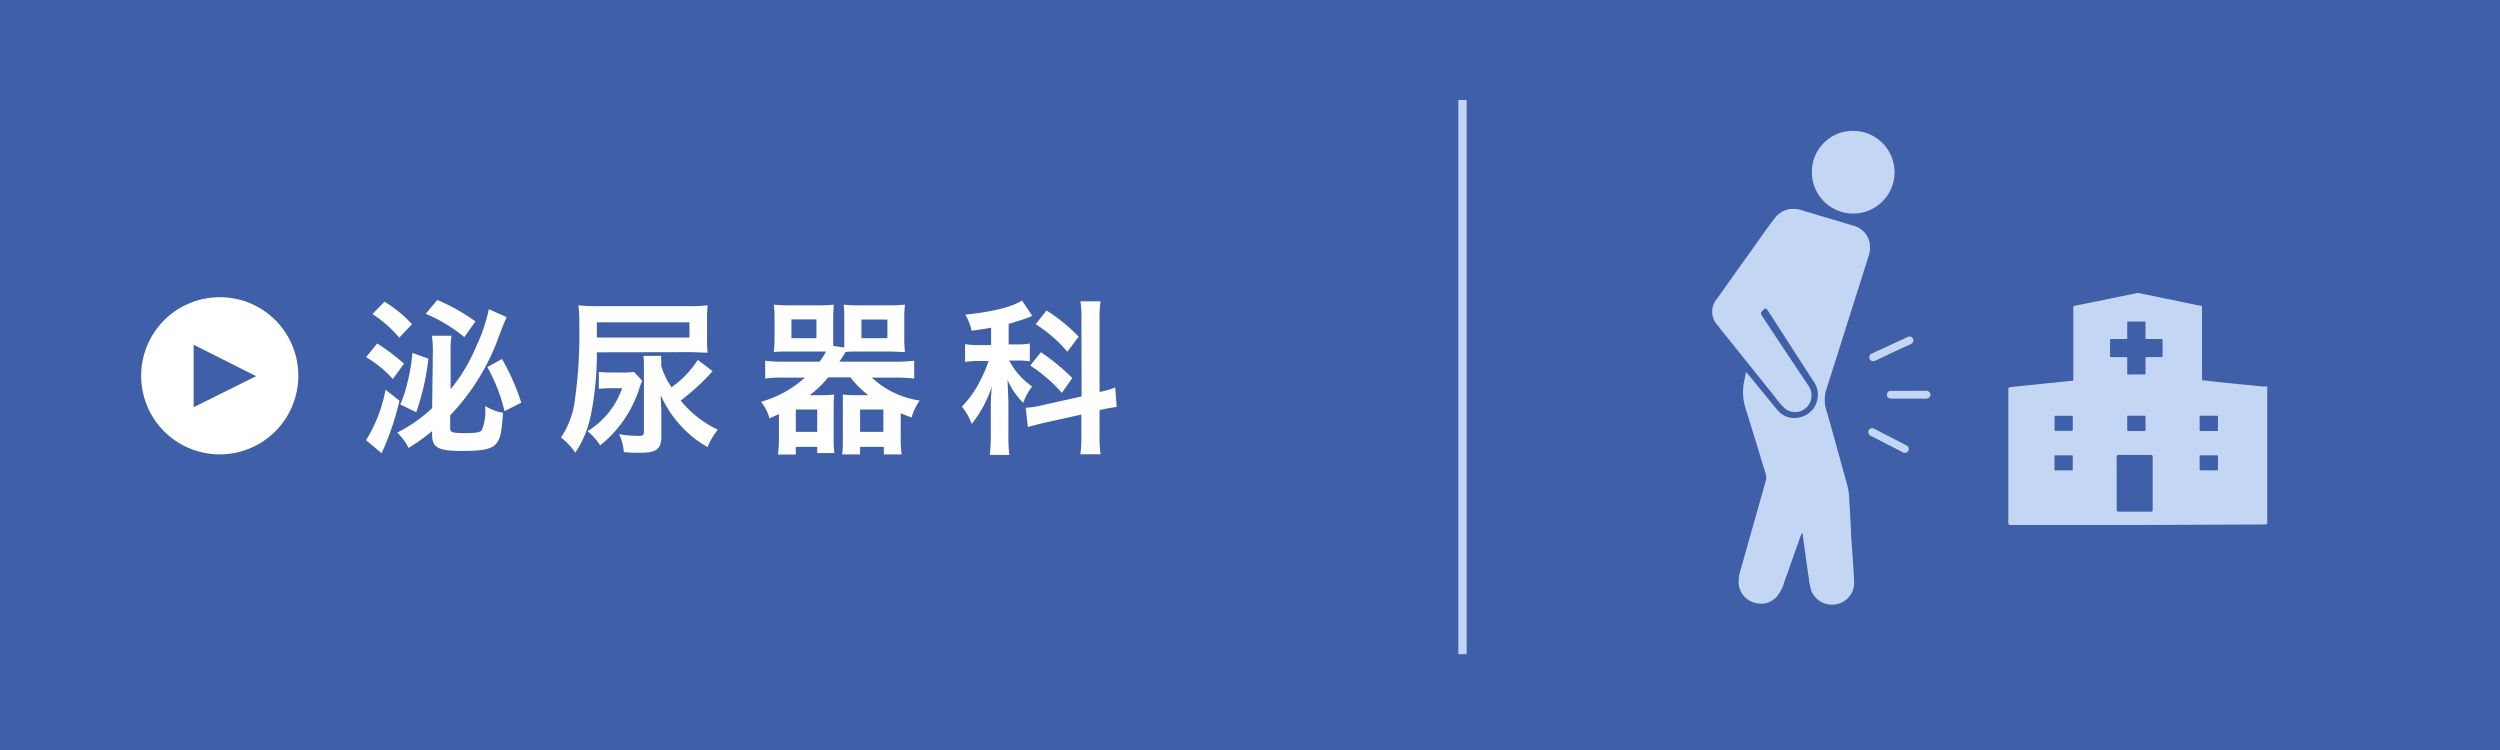
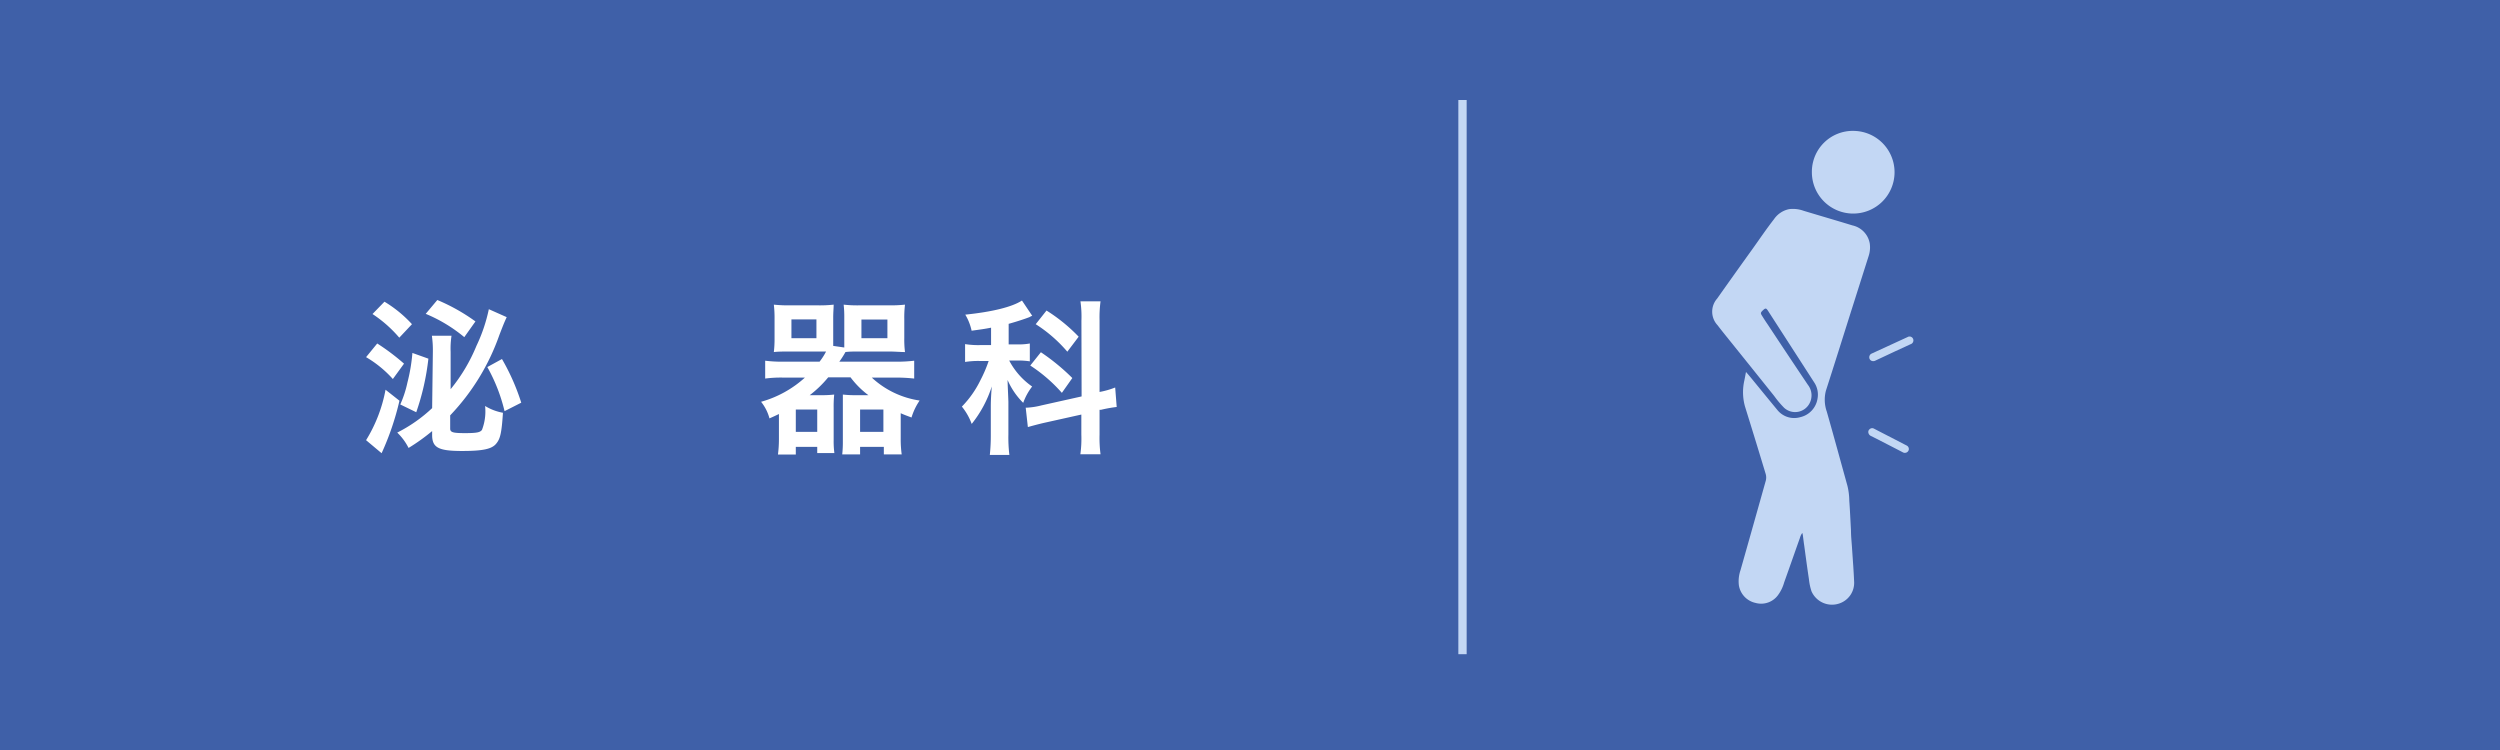
<svg xmlns="http://www.w3.org/2000/svg" id="レイヤー_1" data-name="レイヤー 1" width="280" height="84" viewBox="0 0 280 84">
  <defs>
    <style>
      .cls-1 {
        fill: #3f60a8;
      }

      .cls-2 {
        fill: #c3d7f4;
      }

      .cls-3 {
        fill: none;
        stroke: #c3d7f4;
        stroke-miterlimit: 10;
        stroke-width: 0.93px;
      }

      .cls-4 {
        fill: #fff;
      }
    </style>
  </defs>
  <title>furiwake_button_hinyoukika_sp</title>
  <g>
    <rect class="cls-1" width="280" height="84" />
    <g>
      <path class="cls-2" d="M201.86,59.69a1.53,1.53,0,0,0-.26.53c-.6,1.68-1.18,3.36-1.77,5a4.41,4.41,0,0,1-.69,1.43,2.34,2.34,0,0,1-2.51.88,2.41,2.41,0,0,1-1.88-2,3.85,3.85,0,0,1,.19-1.68q1.42-5,2.81-9.95a1.42,1.42,0,0,0,0-.84q-1.14-3.77-2.31-7.53a5.94,5.94,0,0,1-.07-2.93c.06-.3.12-.6.18-.94.19.21.34.39.5.58,1,1.22,2,2.45,3,3.66a2.42,2.42,0,0,0,2.59.82,2.52,2.52,0,0,0,1.92-2.06,2.46,2.46,0,0,0-.37-1.83l-5.16-8c-.22-.34-.29-.35-.59-.07s-.25.35-.07.64.39.62.6.92q2.25,3.41,4.52,6.79a1.91,1.91,0,0,1,.16,2.1,1.82,1.82,0,0,1-2.83.46,10.77,10.77,0,0,1-1.11-1.32q-2.49-3.11-5-6.23c-.45-.56-.9-1.11-1.33-1.68a2.22,2.22,0,0,1-.06-3q1.95-2.76,3.92-5.5c.81-1.13,1.59-2.29,2.44-3.38a2.71,2.71,0,0,1,1.72-1.14,3.54,3.54,0,0,1,1.61.19c1.82.55,3.65,1.08,5.48,1.64a2.51,2.51,0,0,1,1.92,2,3.1,3.1,0,0,1-.13,1.45q-1,3.15-2,6.3c-.92,2.91-1.83,5.82-2.77,8.73a4,4,0,0,0,.09,2.37c.79,2.77,1.55,5.56,2.32,8.34a7.4,7.4,0,0,1,.2,1.62c.08,1.12.13,2.23.19,3.34,0,.73.09,1.45.13,2.18.08,1.17.17,2.34.22,3.51A2.44,2.44,0,0,1,206,67.59a2.51,2.51,0,0,1-3.11-1.36,6.34,6.34,0,0,1-.29-1.36c-.19-1.26-.36-2.53-.53-3.79-.06-.38-.1-.76-.15-1.13A1.85,1.85,0,0,0,201.86,59.69Z" />
      <path class="cls-2" d="M207.64,14.66a4.63,4.63,0,1,1-4.71,4.63A4.58,4.58,0,0,1,207.64,14.66Z" />
      <path class="cls-2" d="M214.3,38.14a.44.44,0,0,1-.31.41l-1.78.82-2.13,1a.53.53,0,0,1-.37.07.42.42,0,0,1-.35-.39.45.45,0,0,1,.29-.46l4-1.84A.43.43,0,0,1,214.3,38.14Z" />
      <path class="cls-2" d="M213.34,50.72a.44.44,0,0,1-.24-.07c-1.18-.61-2.36-1.22-3.55-1.82a.51.51,0,0,1-.29-.35.4.4,0,0,1,.15-.42.41.41,0,0,1,.48-.05l3.64,1.88a.44.44,0,0,1,.25.5A.45.45,0,0,1,213.34,50.72Z" />
-       <path class="cls-2" d="M213.73,43.77h1.84a.78.78,0,0,1,.22,0c.27.05.41.2.42.42s-.14.38-.41.45a2.83,2.83,0,0,1-.65,0h-3.32c-.3,0-.48-.14-.49-.39a.41.41,0,0,1,.44-.47h1.95Z" />
    </g>
-     <path class="cls-2" d="M239.39,58.8H225.14a.21.21,0,0,1-.21-.21v-15a.23.23,0,0,1,.21-.23l1.32-.14,1.29-.13,1.31-.14.95-.09,1.38-.14a4.76,4.76,0,0,1,.65-.06c.13,0,.17,0,.17-.18,0-1.62,0-3.23,0-4.85,0-1.07,0-2.13,0-3.2,0-.1,0-.16.15-.18l4-.81,2.94-.61a1.26,1.26,0,0,1,.55.06l4,.82c.88.18,1.76.37,2.64.54.12,0,.14.07.14.17v8c0,.14,0,.19.18.2.43,0,.86.09,1.29.13l1.25.13,1.35.14,1.26.12,1.34.14.47,0c.12,0,.16,0,.16.17,0,.62,0,1.25,0,1.88v13.2a.21.21,0,0,1-.21.21Zm-2.32-4.68v3a.19.19,0,0,0,.19.19h3.65a.18.18,0,0,0,.19-.18v-6a.18.18,0,0,0-.18-.18h-3.67a.19.19,0,0,0-.19.19C237.07,52.13,237.07,53.13,237.07,54.12Zm2.2-12.19h.87c.13,0,.16,0,.16-.17V40.15c0-.12,0-.16.15-.16h1.62c.11,0,.14,0,.14-.15V38.11c0-.12,0-.14-.15-.14h-1.61c-.12,0-.15,0-.15-.15V36.2c0-.13,0-.18-.17-.18h-1.71c-.14,0-.17,0-.17.18,0,.54,0,1.08,0,1.63,0,.11,0,.14-.14.14h-1.63c-.11,0-.15,0-.15.13,0,.59,0,1.17,0,1.75,0,.11,0,.15.14.15h1.6c.15,0,.18,0,.18.18,0,.54,0,1.07,0,1.61,0,.11,0,.16.16.16Zm-8.15,6.33H232c.1,0,.15,0,.15-.14,0-.47,0-.94,0-1.41,0-.11,0-.14-.13-.14h-1.78c-.1,0-.13,0-.13.14v1.4c0,.12,0,.15.15.15Zm8.16-1.7h-.9c-.09,0-.13,0-.13.12,0,.49,0,1,0,1.46,0,.1,0,.13.13.13.6,0,1.19,0,1.79,0,.09,0,.13,0,.13-.13V46.69c0-.1,0-.13-.13-.13Zm8.12,0h-.88c-.11,0-.16,0-.16.15q0,.7,0,1.41c0,.1,0,.15.14.15.6,0,1.19,0,1.78,0,.09,0,.13,0,.13-.13,0-.48,0-1,0-1.45,0-.1,0-.13-.13-.13ZM231.12,51h-.88c-.1,0-.14,0-.14.14v1.4c0,.11,0,.14.14.14H232c.11,0,.15,0,.15-.14,0-.47,0-.93,0-1.4,0-.11,0-.15-.15-.14Zm16.26,1.68h.88c.1,0,.15,0,.15-.14,0-.46,0-.93,0-1.4,0-.1,0-.14-.14-.14h-1.76c-.11,0-.15,0-.15.15q0,.69,0,1.38c0,.11,0,.16.16.15Z" />
    <line class="cls-3" x1="163.8" y1="11.2" x2="163.8" y2="73.27" />
    <g>
      <path class="cls-4" d="M42.25,38.47a24.67,24.67,0,0,1,3,2.26L44,42.45A12.53,12.53,0,0,0,41,40Zm2.49,6.41a30.72,30.72,0,0,1-2,5.88L41,49.3a16.45,16.45,0,0,0,2.18-5.65ZM43.06,33.79a13.8,13.8,0,0,1,3.08,2.52l-1.42,1.51a14.17,14.17,0,0,0-3-2.65Zm5.42,5.6a11.42,11.42,0,0,0-.11-1.79h2.2a9.52,9.52,0,0,0-.1,1.81v4.18a19.05,19.05,0,0,0,2.89-4.85,18.19,18.19,0,0,0,1.39-4.11l2,.89c-.32.71-.32.71-.82,2a25,25,0,0,1-5.51,9V48c0,.42.3.51,1.66.51s1.69-.09,1.9-.36a5.74,5.74,0,0,0,.35-2.68,5.79,5.79,0,0,0,2,.76c-.15,2.3-.3,2.93-.78,3.49s-1.43.79-3.8.79c-2.66,0-3.35-.38-3.35-1.8v-.43a22.12,22.12,0,0,1-2.64,1.89,6.34,6.34,0,0,0-1.27-1.72,16.59,16.59,0,0,0,3.91-2.74Zm-.5.78a27.4,27.4,0,0,1-1.36,6l-1.79-.87a12.11,12.11,0,0,0,.8-2.45,19.64,19.64,0,0,0,.56-3.32Zm1-6.57A21.25,21.25,0,0,1,53.25,36L52,37.76a16.84,16.84,0,0,0-4.32-2.61Zm7.24,6.61a24.35,24.35,0,0,1,2.16,4.89l-1.87.95a19.14,19.14,0,0,0-1.93-4.94Z" />
-       <path class="cls-4" d="M66.85,39.46a35.61,35.61,0,0,1-.65,6.91,11.65,11.65,0,0,1-1.77,4.33A7.24,7.24,0,0,0,62.83,49a9.58,9.58,0,0,0,1.54-4.09,51.75,51.75,0,0,0,.51-8.58,13.67,13.67,0,0,0-.1-2.13,22.09,22.09,0,0,0,2.44.09h9.87a18.82,18.82,0,0,0,2.16-.09,15,15,0,0,0-.06,1.58v2.08a14.75,14.75,0,0,0,.06,1.64c-.58,0-1.25-.06-2-.06Zm.22,2.19a11.22,11.22,0,0,0,1.38.07h1.3A7.88,7.88,0,0,0,71,41.65l.93,1a6.93,6.93,0,0,0-.35.94,13.39,13.39,0,0,1-4.36,6.29,7.19,7.19,0,0,0-1.41-1.59,9.13,9.13,0,0,0,3.87-4.81H68.39a13.17,13.17,0,0,0-1.32.07ZM77.22,37.8V36.1H66.85v1.7Zm2.59,3.77a24.08,24.08,0,0,1-3.58,3.29,12,12,0,0,0,4.17,3.27,7.54,7.54,0,0,0-1.15,1.94A11.61,11.61,0,0,1,76.55,48,12.73,12.73,0,0,1,74,44.26c0,.75.07,1.4.07,2v2.64c0,1.38-.56,1.81-2.32,1.81-.64,0-1.18,0-1.88-.08a5.73,5.73,0,0,0-.53-2,14.08,14.08,0,0,0,2.18.19c.49,0,.6-.09.6-.49V40.73a5.94,5.94,0,0,0-.06-.87h2a3.73,3.73,0,0,0,0,.69V41a8.3,8.3,0,0,0,1.15,2.37,10.86,10.86,0,0,0,2.94-3.06Z" />
      <path class="cls-4" d="M91.79,40.51a7,7,0,0,0,.73-1.14h-4.1c-.59,0-1.26,0-1.75.06a12.43,12.43,0,0,0,.08-1.55V35.73a12.81,12.81,0,0,0-.08-1.61,15.59,15.59,0,0,0,1.81.08H91.6a13.93,13.93,0,0,0,1.77-.08c0,.41-.05.81-.05,1.46v3.16l1.24.18c0-.33,0-.48,0-.84v-2.5a12.18,12.18,0,0,0-.07-1.46,13.68,13.68,0,0,0,1.75.08h3.31a15.59,15.59,0,0,0,1.81-.08,11.74,11.74,0,0,0-.08,1.61v2.15a11.16,11.16,0,0,0,.08,1.55c-.49,0-1.16-.06-1.75-.06H96.28c-.67,0-1.16,0-1.59.06A9.65,9.65,0,0,1,94,40.51h6.39a16.39,16.39,0,0,0,2-.11v2a17.62,17.62,0,0,0-2-.11H97.64A10,10,0,0,0,103,44.86a6.8,6.8,0,0,0-.91,1.9c-.58-.22-.77-.28-1.21-.48v2.85a12.13,12.13,0,0,0,.11,1.76h-2v-.84H96.33v.84h-2a12.38,12.38,0,0,0,.07-1.42V45.68c0-.67,0-1,0-1.49a11.54,11.54,0,0,0,1.43.07h1.43a9.77,9.77,0,0,1-2-2H92.76a12.44,12.44,0,0,1-2.07,2H92a11.54,11.54,0,0,0,1.43-.07,12.94,12.94,0,0,0-.06,1.49v3.64a9.82,9.82,0,0,0,.08,1.42H91.53v-.69h-2.4v.86h-2a13.36,13.36,0,0,0,.11-1.7V46.37c-.31.15-.54.26-1.06.49A5,5,0,0,0,85.24,45a12.17,12.17,0,0,0,4.91-2.71H87.7a13.05,13.05,0,0,0-2,.11v-2a15.61,15.61,0,0,0,2,.11Zm-3.15-2.63h2.8V35.77h-2.8Zm.49,10.49h2.4v-2.5h-2.4Zm7.2,0h2.61v-2.5H96.33Zm.15-10.49h2.91V35.79H96.48Z" />
      <path class="cls-4" d="M111,36.7c-.77.15-1.08.19-2.18.34a5.83,5.83,0,0,0-.71-1.8c3-.31,5.23-.85,6.35-1.58l1.15,1.71a1.16,1.16,0,0,0-.29.14c-.51.2-1.42.5-2.35.76v2.3h1a6.38,6.38,0,0,0,1.37-.1v2a8.42,8.42,0,0,0-1.41-.09h-.9a8.17,8.17,0,0,0,2.57,2.91,6.57,6.57,0,0,0-1,1.83,8.19,8.19,0,0,1-1.75-2.56c0,.47.05,1.29.09,2.43v3.66a16.39,16.39,0,0,0,.11,2.3h-2.19a21.06,21.06,0,0,0,.11-2.3v-3c0-.42,0-1,.11-2.37a13,13,0,0,1-2.25,4.2,6.69,6.69,0,0,0-1.1-1.94,11.31,11.31,0,0,0,2.1-3,14.89,14.89,0,0,0,.9-2.11h-1a9.13,9.13,0,0,0-1.64.11v-2a9.2,9.2,0,0,0,1.68.11H111Zm10.12-.78a12.17,12.17,0,0,0-.11-2.17h2.25a13.68,13.68,0,0,0-.11,2.15v8a9.22,9.22,0,0,0,1.75-.5l.17,2.18a15.86,15.86,0,0,0-1.77.32l-.15,0v2.78a14,14,0,0,0,.11,2.2H121a12.81,12.81,0,0,0,.11-2.22V46.43l-4.18.93c-.73.17-1.34.34-1.81.47l-.24-2.17H115a8.27,8.27,0,0,0,1.66-.26l4.48-1Zm-4.54,3.53a23.77,23.77,0,0,1,3.52,2.89L118.93,44a17.14,17.14,0,0,0-3.54-3.06Zm.63-4.67a18.93,18.93,0,0,1,3.6,2.93l-1.27,1.68A15.78,15.78,0,0,0,116,36.31Z" />
    </g>
-     <path class="cls-4" d="M24.64,33.29a8.8,8.8,0,1,0,8.77,8.79A8.77,8.77,0,0,0,24.64,33.29ZM21.69,45.61v-7l7,3.52Z" />
  </g>
</svg>